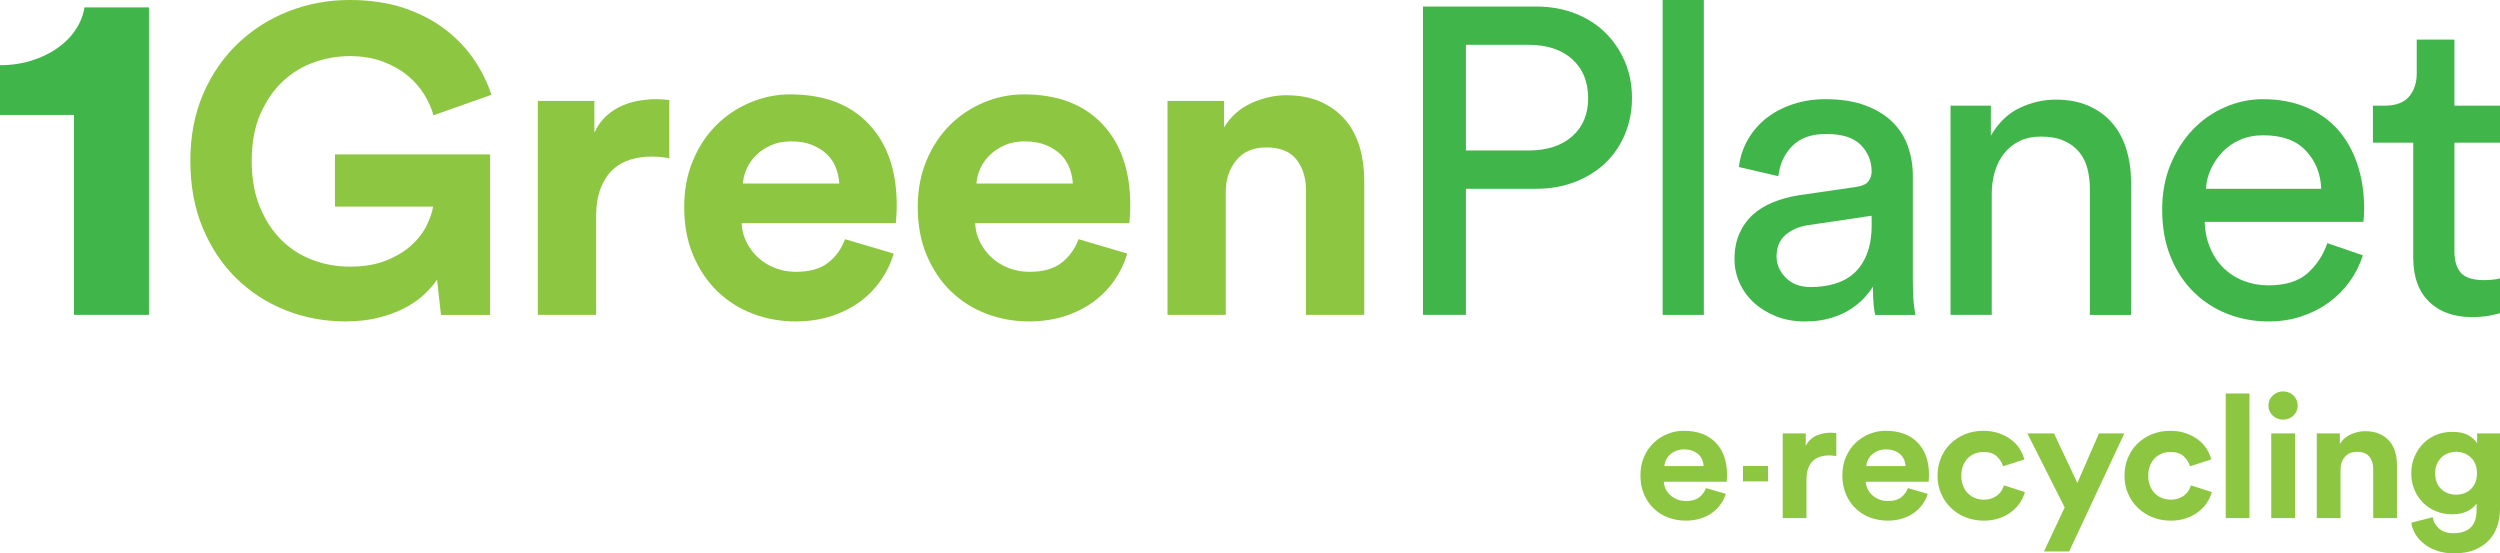
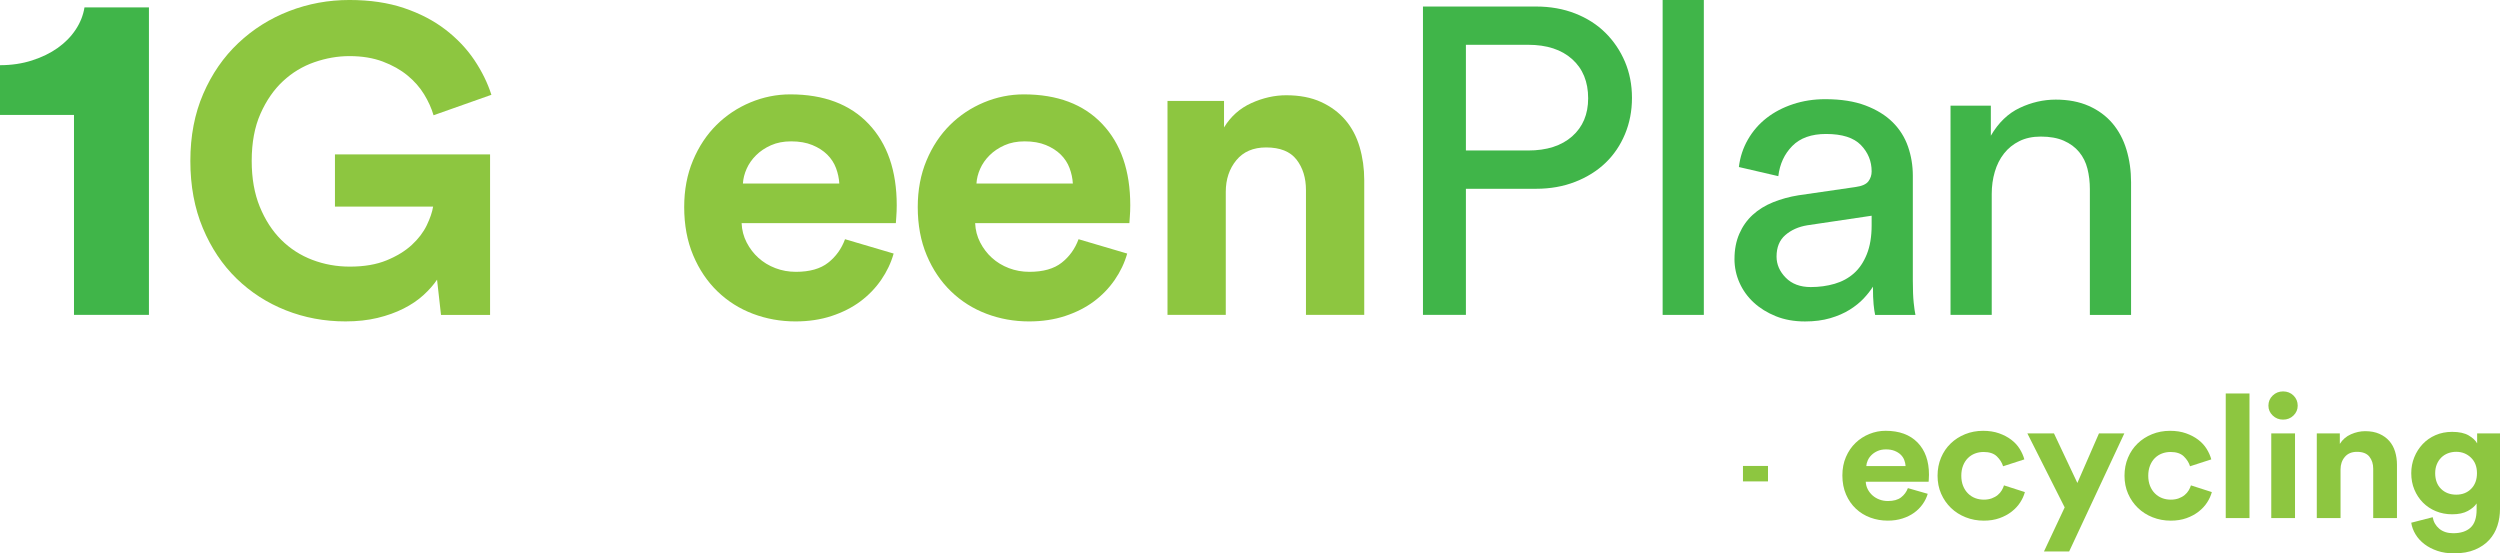
<svg xmlns="http://www.w3.org/2000/svg" id="b" viewBox="0 0 235.131 52.044">
  <defs>
    <style>.d{fill:#8dc640;}.e{fill:#40b549;}</style>
  </defs>
  <g id="c">
    <path class="e" d="M6.959,29.617V10.811H0v-4.679c1.077,0,2.08-.148,3.008-.446.927-.297,1.736-.691,2.425-1.181.688-.49,1.249-1.062,1.683-1.716.433-.653.711-1.351.831-2.095h6.061v28.921h-7.049Z" />
    <path class="d" d="M41.477,29.617l-.371-3.314c-.33.491-.756.975-1.278,1.452-.522.477-1.148.9-1.875,1.268-.728.368-1.546.661-2.452.879-.907.218-1.91.327-3.009.327-1.978,0-3.847-.348-5.604-1.043-1.759-.695-3.304-1.691-4.637-2.986-1.333-1.295-2.39-2.877-3.173-4.745-.783-1.868-1.175-3.974-1.175-6.32s.405-4.452,1.216-6.32c.81-1.868,1.909-3.457,3.297-4.766,1.387-1.309,2.981-2.311,4.781-3.007,1.799-.695,3.688-1.043,5.667-1.043,1.923,0,3.633.253,5.131.757,1.497.505,2.795,1.18,3.895,2.025,1.098.845,2.005,1.8,2.72,2.863.714,1.064,1.25,2.155,1.607,3.273l-5.44,1.923c-.192-.655-.488-1.309-.886-1.964-.398-.655-.921-1.248-1.566-1.779-.646-.532-1.422-.968-2.329-1.309-.907-.341-1.951-.511-3.132-.511-1.099,0-2.199.191-3.297.573-1.099.382-2.081.975-2.947,1.779-.866.805-1.573,1.827-2.123,3.068-.55,1.241-.824,2.72-.824,4.438,0,1.636.254,3.075.762,4.316.508,1.241,1.181,2.277,2.019,3.109.838.832,1.813,1.459,2.926,1.882,1.113.423,2.287.634,3.524.634,1.346,0,2.5-.197,3.462-.593.961-.395,1.752-.88,2.37-1.452.618-.573,1.085-1.186,1.401-1.841.315-.655.515-1.241.598-1.759h-9.232v-4.909h14.589v15.095h-4.616Z" />
-     <path class="d" d="M62.949,14.89c-.55-.109-1.099-.164-1.648-.164-.715,0-1.388.096-2.02.286-.632.191-1.182.505-1.648.941-.467.437-.845,1.016-1.133,1.739-.288.723-.433,1.63-.433,2.72v9.204h-5.482V9.491h5.317v2.986c.302-.655.693-1.193,1.174-1.616.48-.422.989-.743,1.525-.961.535-.218,1.072-.368,1.607-.45.536-.082,1.023-.123,1.463-.123.22,0,.433.007.639.02.206.014.419.035.639.061v5.482Z" />
    <path class="d" d="M84.049,23.849c-.247.873-.639,1.698-1.174,2.475-.536.777-1.189,1.452-1.958,2.025-.77.573-1.669,1.03-2.699,1.37-1.03.341-2.164.511-3.4.511-1.401,0-2.734-.239-3.998-.716-1.264-.477-2.377-1.179-3.338-2.107-.962-.927-1.724-2.059-2.287-3.395-.564-1.336-.845-2.849-.845-4.541,0-1.609.275-3.068.825-4.377.549-1.309,1.284-2.42,2.205-3.334.92-.913,1.985-1.622,3.194-2.127,1.209-.504,2.458-.757,3.75-.757,3.159,0,5.618.927,7.377,2.782,1.758,1.855,2.638,4.405,2.638,7.65,0,.382-.014.743-.041,1.084-.027.341-.041.539-.041.593h-14.507c.027.655.186,1.262.474,1.82.288.559.66,1.043,1.113,1.452.453.409.982.73,1.587.961.604.232,1.25.348,1.937.348,1.291,0,2.301-.286,3.029-.859.728-.573,1.257-1.309,1.587-2.209l4.575,1.35ZM78.939,17.263c-.028-.491-.131-.975-.309-1.452-.179-.477-.453-.9-.824-1.268-.371-.368-.839-.668-1.401-.9-.563-.231-1.23-.348-1.999-.348-.715,0-1.346.123-1.896.368-.55.245-1.017.559-1.401.941-.385.382-.68.805-.886,1.268-.206.464-.323.927-.351,1.391h9.067Z" />
    <path class="d" d="M106.015,23.849c-.247.873-.639,1.698-1.174,2.475-.536.777-1.189,1.452-1.958,2.025-.77.573-1.669,1.03-2.699,1.37-1.03.341-2.164.511-3.4.511-1.401,0-2.734-.239-3.998-.716s-2.377-1.179-3.338-2.107c-.962-.927-1.725-2.059-2.287-3.395-.564-1.336-.845-2.849-.845-4.541,0-1.609.275-3.068.824-4.377.549-1.309,1.284-2.42,2.205-3.334.92-.913,1.985-1.622,3.194-2.127,1.209-.504,2.459-.757,3.75-.757,3.159,0,5.618.927,7.377,2.782,1.758,1.855,2.637,4.405,2.637,7.65,0,.382-.014.743-.041,1.084-.027.341-.041.539-.041.593h-14.507c.027.655.185,1.262.474,1.82.288.559.66,1.043,1.113,1.452.453.409.982.73,1.586.961.604.232,1.25.348,1.937.348,1.291,0,2.301-.286,3.029-.859.728-.573,1.257-1.309,1.587-2.209l4.574,1.35ZM100.904,17.263c-.027-.491-.131-.975-.309-1.452-.179-.477-.453-.9-.824-1.268-.371-.368-.839-.668-1.401-.9-.563-.231-1.23-.348-1.999-.348-.715,0-1.346.123-1.896.368-.55.245-1.017.559-1.401.941-.385.382-.68.805-.886,1.268-.206.464-.323.927-.35,1.391h9.067Z" />
    <path class="d" d="M115.287,29.617h-5.481V9.491h5.316v2.495c.632-1.036,1.49-1.8,2.576-2.291,1.085-.491,2.177-.736,3.276-.736,1.264,0,2.356.212,3.276.634.92.423,1.683.989,2.287,1.698.604.709,1.051,1.554,1.339,2.536.288.982.433,2.018.433,3.109v12.681h-5.481v-11.741c0-1.145-.296-2.1-.886-2.863-.591-.763-1.546-1.146-2.864-1.146-1.209,0-2.143.403-2.803,1.207-.659.805-.989,1.794-.989,2.966v11.577Z" />
    <path class="e" d="M137.872,17.754v11.863h-4.039V.614h10.633c1.346,0,2.576.219,3.688.655,1.113.437,2.061,1.043,2.844,1.821.783.777,1.394,1.684,1.834,2.72.439,1.037.659,2.168.659,3.395s-.22,2.366-.659,3.416c-.44,1.05-1.051,1.95-1.834,2.7-.783.75-1.731,1.343-2.844,1.779-1.113.436-2.342.655-3.688.655h-6.594ZM143.724,14.154c1.758,0,3.138-.443,4.142-1.33,1.003-.886,1.504-2.079,1.504-3.579,0-1.554-.502-2.782-1.504-3.682-1.003-.9-2.384-1.35-4.142-1.35h-5.852v9.941h5.852Z" />
    <path class="e" d="M156.375,29.617V0h3.874v29.617h-3.874Z" />
    <path class="e" d="M163.134,24.34c0-.872.151-1.657.453-2.352.302-.695.721-1.288,1.257-1.779.535-.491,1.174-.886,1.916-1.186.742-.3,1.539-.518,2.39-.655l5.358-.777c.604-.082,1.01-.259,1.216-.532.206-.272.309-.586.309-.941,0-.954-.337-1.779-1.01-2.475-.674-.696-1.766-1.043-3.276-1.043-1.374,0-2.432.375-3.173,1.125-.742.75-1.182,1.698-1.319,2.843l-3.709-.859c.11-.927.392-1.786.845-2.577.453-.791,1.037-1.466,1.751-2.025.714-.559,1.546-.995,2.493-1.309.948-.313,1.958-.47,3.029-.47,1.484,0,2.747.198,3.791.593,1.044.396,1.896.92,2.555,1.575.66.655,1.14,1.418,1.443,2.291.302.873.453,1.786.453,2.741v9.859c0,.873.027,1.569.082,2.086.055.518.109.9.165,1.145h-3.792c-.055-.245-.103-.573-.144-.982-.041-.409-.062-.968-.062-1.677-.22.355-.509.723-.866,1.105-.357.382-.797.736-1.319,1.064-.522.327-1.133.593-1.834.798-.7.205-1.491.307-2.37.307-1.017,0-1.93-.164-2.741-.491-.81-.327-1.504-.757-2.081-1.289-.577-.532-1.024-1.152-1.339-1.861-.316-.709-.474-1.459-.474-2.25ZM170.305,26.999c.796,0,1.545-.102,2.246-.307.701-.205,1.305-.532,1.813-.982.508-.45.913-1.049,1.215-1.8.302-.75.453-1.657.453-2.72v-.9l-6.058.9c-.825.137-1.511.444-2.061.92-.55.477-.824,1.152-.824,2.025,0,.736.288,1.398.865,1.984.577.587,1.36.88,2.349.88Z" />
    <path class="e" d="M187.326,29.617h-3.874V9.941h3.791v2.823c.714-1.227,1.621-2.1,2.72-2.618,1.099-.518,2.225-.777,3.38-.777,1.181,0,2.218.198,3.111.593.892.396,1.634.941,2.225,1.636.59.695,1.03,1.521,1.319,2.475.288.955.433,1.978.433,3.068v12.477h-3.874v-11.822c0-.681-.076-1.323-.226-1.923-.151-.6-.412-1.125-.783-1.575-.371-.45-.852-.804-1.443-1.064-.591-.259-1.313-.389-2.164-.389-.77,0-1.443.143-2.019.43-.577.286-1.058.675-1.443,1.166-.385.491-.674,1.064-.865,1.718-.193.655-.288,1.35-.288,2.086v11.372Z" />
-     <path class="e" d="M222.232,24.013c-.275.873-.68,1.684-1.216,2.434-.535.751-1.182,1.405-1.937,1.964-.756.559-1.614,1.002-2.576,1.33-.962.327-2.019.491-3.173.491-1.319,0-2.583-.232-3.791-.695-1.209-.464-2.274-1.146-3.194-2.045-.921-.9-1.648-2.005-2.184-3.314-.536-1.309-.804-2.795-.804-4.459,0-1.554.261-2.966.783-4.234.522-1.268,1.216-2.358,2.081-3.273.865-.913,1.875-1.622,3.029-2.127,1.154-.504,2.349-.757,3.585-.757,1.511,0,2.864.252,4.059.757,1.195.505,2.191,1.207,2.988,2.107.796.9,1.407,1.984,1.834,3.252.426,1.268.639,2.666.639,4.193,0,.245-.007.477-.021.695-.014.219-.035.396-.061.532h-14.919c.027.873.192,1.677.495,2.414.302.736.721,1.37,1.257,1.902.536.532,1.168.941,1.896,1.227.728.286,1.504.43,2.328.43,1.621,0,2.857-.382,3.709-1.146.851-.763,1.47-1.704,1.854-2.823l3.338,1.145ZM218.317,17.754c-.055-1.418-.535-2.611-1.442-3.579-.907-.968-2.24-1.452-3.998-1.452-.824,0-1.559.143-2.205.429-.646.286-1.195.669-1.648,1.146-.453.477-.818,1.016-1.092,1.616-.275.6-.426,1.214-.453,1.841h10.839Z" />
-     <path class="e" d="M230.845,9.941h4.286v3.477h-4.286v10.227c0,.9.206,1.575.618,2.025.412.45,1.126.675,2.143.675.247,0,.522-.013.824-.041.302-.027.536-.068.701-.123v3.273c-.165.055-.481.13-.948.225-.468.095-1.03.143-1.69.143-1.704,0-3.05-.484-4.039-1.452-.989-.968-1.484-2.352-1.484-4.152v-10.8h-3.792v-3.477h1.072c1.072,0,1.848-.286,2.329-.859.48-.573.721-1.295.721-2.168v-3.191h3.544v6.218Z" />
-     <path class="d" d="M162.314,46.443c-.101.346-.26.672-.479.979-.218.308-.484.575-.798.801-.314.227-.68.407-1.1.542-.42.135-.882.202-1.385.202-.571,0-1.114-.095-1.629-.283-.515-.189-.969-.467-1.36-.834-.392-.367-.703-.815-.932-1.344-.23-.529-.344-1.127-.344-1.797,0-.637.112-1.214.336-1.732.224-.518.523-.958.899-1.319.375-.361.809-.642,1.301-.842.493-.2,1.002-.299,1.528-.299,1.287,0,2.289.367,3.006,1.101.716.734,1.075,1.743,1.075,3.027,0,.151-.006.294-.017.429-.011.135-.017.213-.017.235h-5.912c.011.259.076.499.193.72.118.221.269.413.454.575.185.162.4.289.647.38.246.092.509.138.789.138.526,0,.938-.113,1.234-.34.297-.227.512-.518.646-.874l1.864.534ZM160.231,43.837c-.011-.194-.053-.386-.126-.575-.073-.189-.185-.356-.336-.502-.151-.146-.342-.264-.571-.356-.229-.092-.501-.138-.814-.138-.291,0-.549.049-.773.146-.224.097-.414.221-.571.372-.157.151-.277.318-.361.502-.084.184-.132.367-.143.55h3.695Z" />
-     <path class="d" d="M172.709,42.899c-.224-.043-.448-.065-.672-.065-.291,0-.565.038-.823.113-.258.076-.482.2-.672.372-.191.173-.344.402-.462.688-.118.286-.177.645-.177,1.076v3.642h-2.234v-7.964h2.166v1.182c.123-.259.283-.472.479-.639.196-.167.403-.294.622-.38.218-.086.437-.146.655-.178.218-.032.417-.049.596-.049.089,0,.176.003.26.008.084.006.171.014.26.024v2.169Z" />
    <path class="d" d="M181.307,46.443c-.101.346-.26.672-.479.979s-.484.575-.798.801c-.314.227-.68.407-1.1.542-.42.135-.882.202-1.385.202-.571,0-1.114-.095-1.629-.283-.515-.189-.969-.467-1.36-.834-.392-.367-.703-.815-.932-1.344-.23-.529-.344-1.127-.344-1.797,0-.637.112-1.214.336-1.732.224-.518.523-.958.899-1.319.375-.361.809-.642,1.301-.842.493-.2,1.002-.299,1.528-.299,1.287,0,2.289.367,3.006,1.101.716.734,1.075,1.743,1.075,3.027,0,.151-.006.294-.017.429-.011.135-.017.213-.017.235h-5.912c.011.259.076.499.193.72.118.221.269.413.454.575.185.162.4.289.647.38.246.092.509.138.789.138.526,0,.938-.113,1.234-.34.297-.227.512-.518.646-.874l1.864.534ZM179.225,43.837c-.011-.194-.053-.386-.126-.575-.073-.189-.185-.356-.336-.502-.151-.146-.342-.264-.571-.356-.229-.092-.501-.138-.814-.138-.291,0-.549.049-.773.146-.224.097-.414.221-.571.372-.157.151-.277.318-.361.502-.084.184-.132.367-.143.55h3.695Z" />
    <path class="d" d="M186.564,42.51c-.291,0-.563.049-.815.146-.252.097-.473.24-.663.429-.19.189-.342.424-.453.704-.112.281-.168.599-.168.955s.056.674.168.955c.112.281.266.518.462.712.196.194.42.34.672.437.252.097.523.146.815.146.28,0,.529-.041.747-.121s.406-.186.563-.316c.157-.129.283-.275.378-.437.095-.162.165-.318.21-.469l1.965.631c-.09.335-.238.661-.445.979-.207.318-.473.604-.798.858-.325.254-.705.459-1.142.615-.437.156-.929.235-1.478.235-.605,0-1.173-.105-1.705-.316-.532-.21-.994-.504-1.385-.882-.392-.378-.7-.823-.924-1.335-.224-.512-.336-1.076-.336-1.691s.109-1.182.328-1.7c.218-.518.521-.963.907-1.335.386-.372.84-.664,1.36-.874.521-.21,1.083-.316,1.688-.316.56,0,1.061.078,1.503.235.442.157.825.359,1.15.607.325.248.588.534.789.858s.347.653.437.987l-1.999.647c-.101-.334-.294-.642-.579-.923-.285-.28-.703-.421-1.251-.421Z" />
    <path class="d" d="M192.24,51.866l1.948-4.144-3.51-6.96h2.503l2.2,4.662,2.032-4.662h2.385l-5.189,11.104h-2.368Z" />
    <path class="d" d="M204.147,42.51c-.291,0-.563.049-.815.146-.252.097-.473.24-.663.429-.19.189-.342.424-.453.704-.112.281-.168.599-.168.955s.056.674.168.955c.112.281.266.518.462.712.196.194.42.34.672.437.252.097.523.146.815.146.28,0,.529-.041.747-.121s.406-.186.563-.316c.157-.129.283-.275.378-.437.095-.162.165-.318.21-.469l1.965.631c-.09.335-.238.661-.445.979-.207.318-.473.604-.798.858-.325.254-.705.459-1.142.615-.437.156-.929.235-1.478.235-.605,0-1.173-.105-1.705-.316-.532-.21-.994-.504-1.385-.882-.392-.378-.7-.823-.924-1.335-.224-.512-.336-1.076-.336-1.691s.109-1.182.328-1.7c.218-.518.521-.963.907-1.335.386-.372.84-.664,1.36-.874.521-.21,1.083-.316,1.688-.316.56,0,1.061.078,1.503.235.442.157.825.359,1.15.607.325.248.588.534.789.858s.347.653.437.987l-1.999.647c-.101-.334-.294-.642-.579-.923-.285-.28-.703-.421-1.251-.421Z" />
    <path class="d" d="M209.336,48.726v-11.719h2.234v11.719h-2.234Z" />
    <path class="d" d="M213.35,38.156c0-.378.134-.696.403-.955.269-.259.593-.388.974-.388.392,0,.719.13.982.388.263.259.395.577.395.955,0,.356-.132.664-.395.923-.263.259-.591.388-.982.388-.381,0-.705-.129-.974-.388-.269-.259-.403-.566-.403-.923ZM213.618,48.726v-7.964h2.234v7.964h-2.234Z" />
    <path class="d" d="M220.134,48.726h-2.234v-7.964h2.166v.987c.257-.41.607-.712,1.05-.906.442-.194.887-.291,1.335-.291.515,0,.96.084,1.335.251.375.167.686.391.932.672.246.281.428.615.546,1.004.117.388.176.799.176,1.23v5.018h-2.234v-4.645c0-.453-.12-.831-.361-1.133-.241-.302-.63-.453-1.167-.453-.493,0-.873.159-1.142.478-.269.318-.403.71-.403,1.173v4.581Z" />
    <path class="d" d="M228.8,48.645c.078.442.285.804.621,1.085.336.28.773.421,1.31.421.705,0,1.248-.176,1.629-.526.381-.351.571-.915.571-1.691v-.583c-.168.259-.442.494-.823.704-.381.21-.873.316-1.478.316-.549,0-1.058-.097-1.528-.291-.47-.194-.876-.464-1.218-.809-.342-.345-.611-.753-.806-1.222-.196-.469-.294-.985-.294-1.546,0-.529.095-1.028.285-1.497.19-.469.454-.882.789-1.238s.739-.637,1.209-.842c.47-.205.991-.308,1.562-.308.661,0,1.181.113,1.562.34.38.227.644.475.789.745v-.939h2.15v7.106c0,.55-.081,1.076-.244,1.578-.162.502-.417.944-.764,1.327-.347.383-.795.69-1.344.923-.549.232-1.209.348-1.982.348-.571,0-1.089-.078-1.553-.235-.465-.156-.871-.367-1.218-.631-.347-.265-.627-.572-.84-.923-.213-.351-.347-.715-.403-1.093l2.015-.518ZM231.017,46.524c.571,0,1.038-.183,1.402-.55.364-.367.546-.858.546-1.473s-.191-1.103-.571-1.465c-.381-.361-.84-.542-1.377-.542-.28,0-.54.046-.781.138-.241.092-.451.227-.63.405-.179.178-.319.391-.42.639-.101.248-.151.524-.151.825,0,.626.185,1.12.554,1.481.37.362.845.542,1.428.542Z" />
    <rect class="d" x="163.93" y="43.823" width="2.354" height="1.454" />
  </g>
</svg>